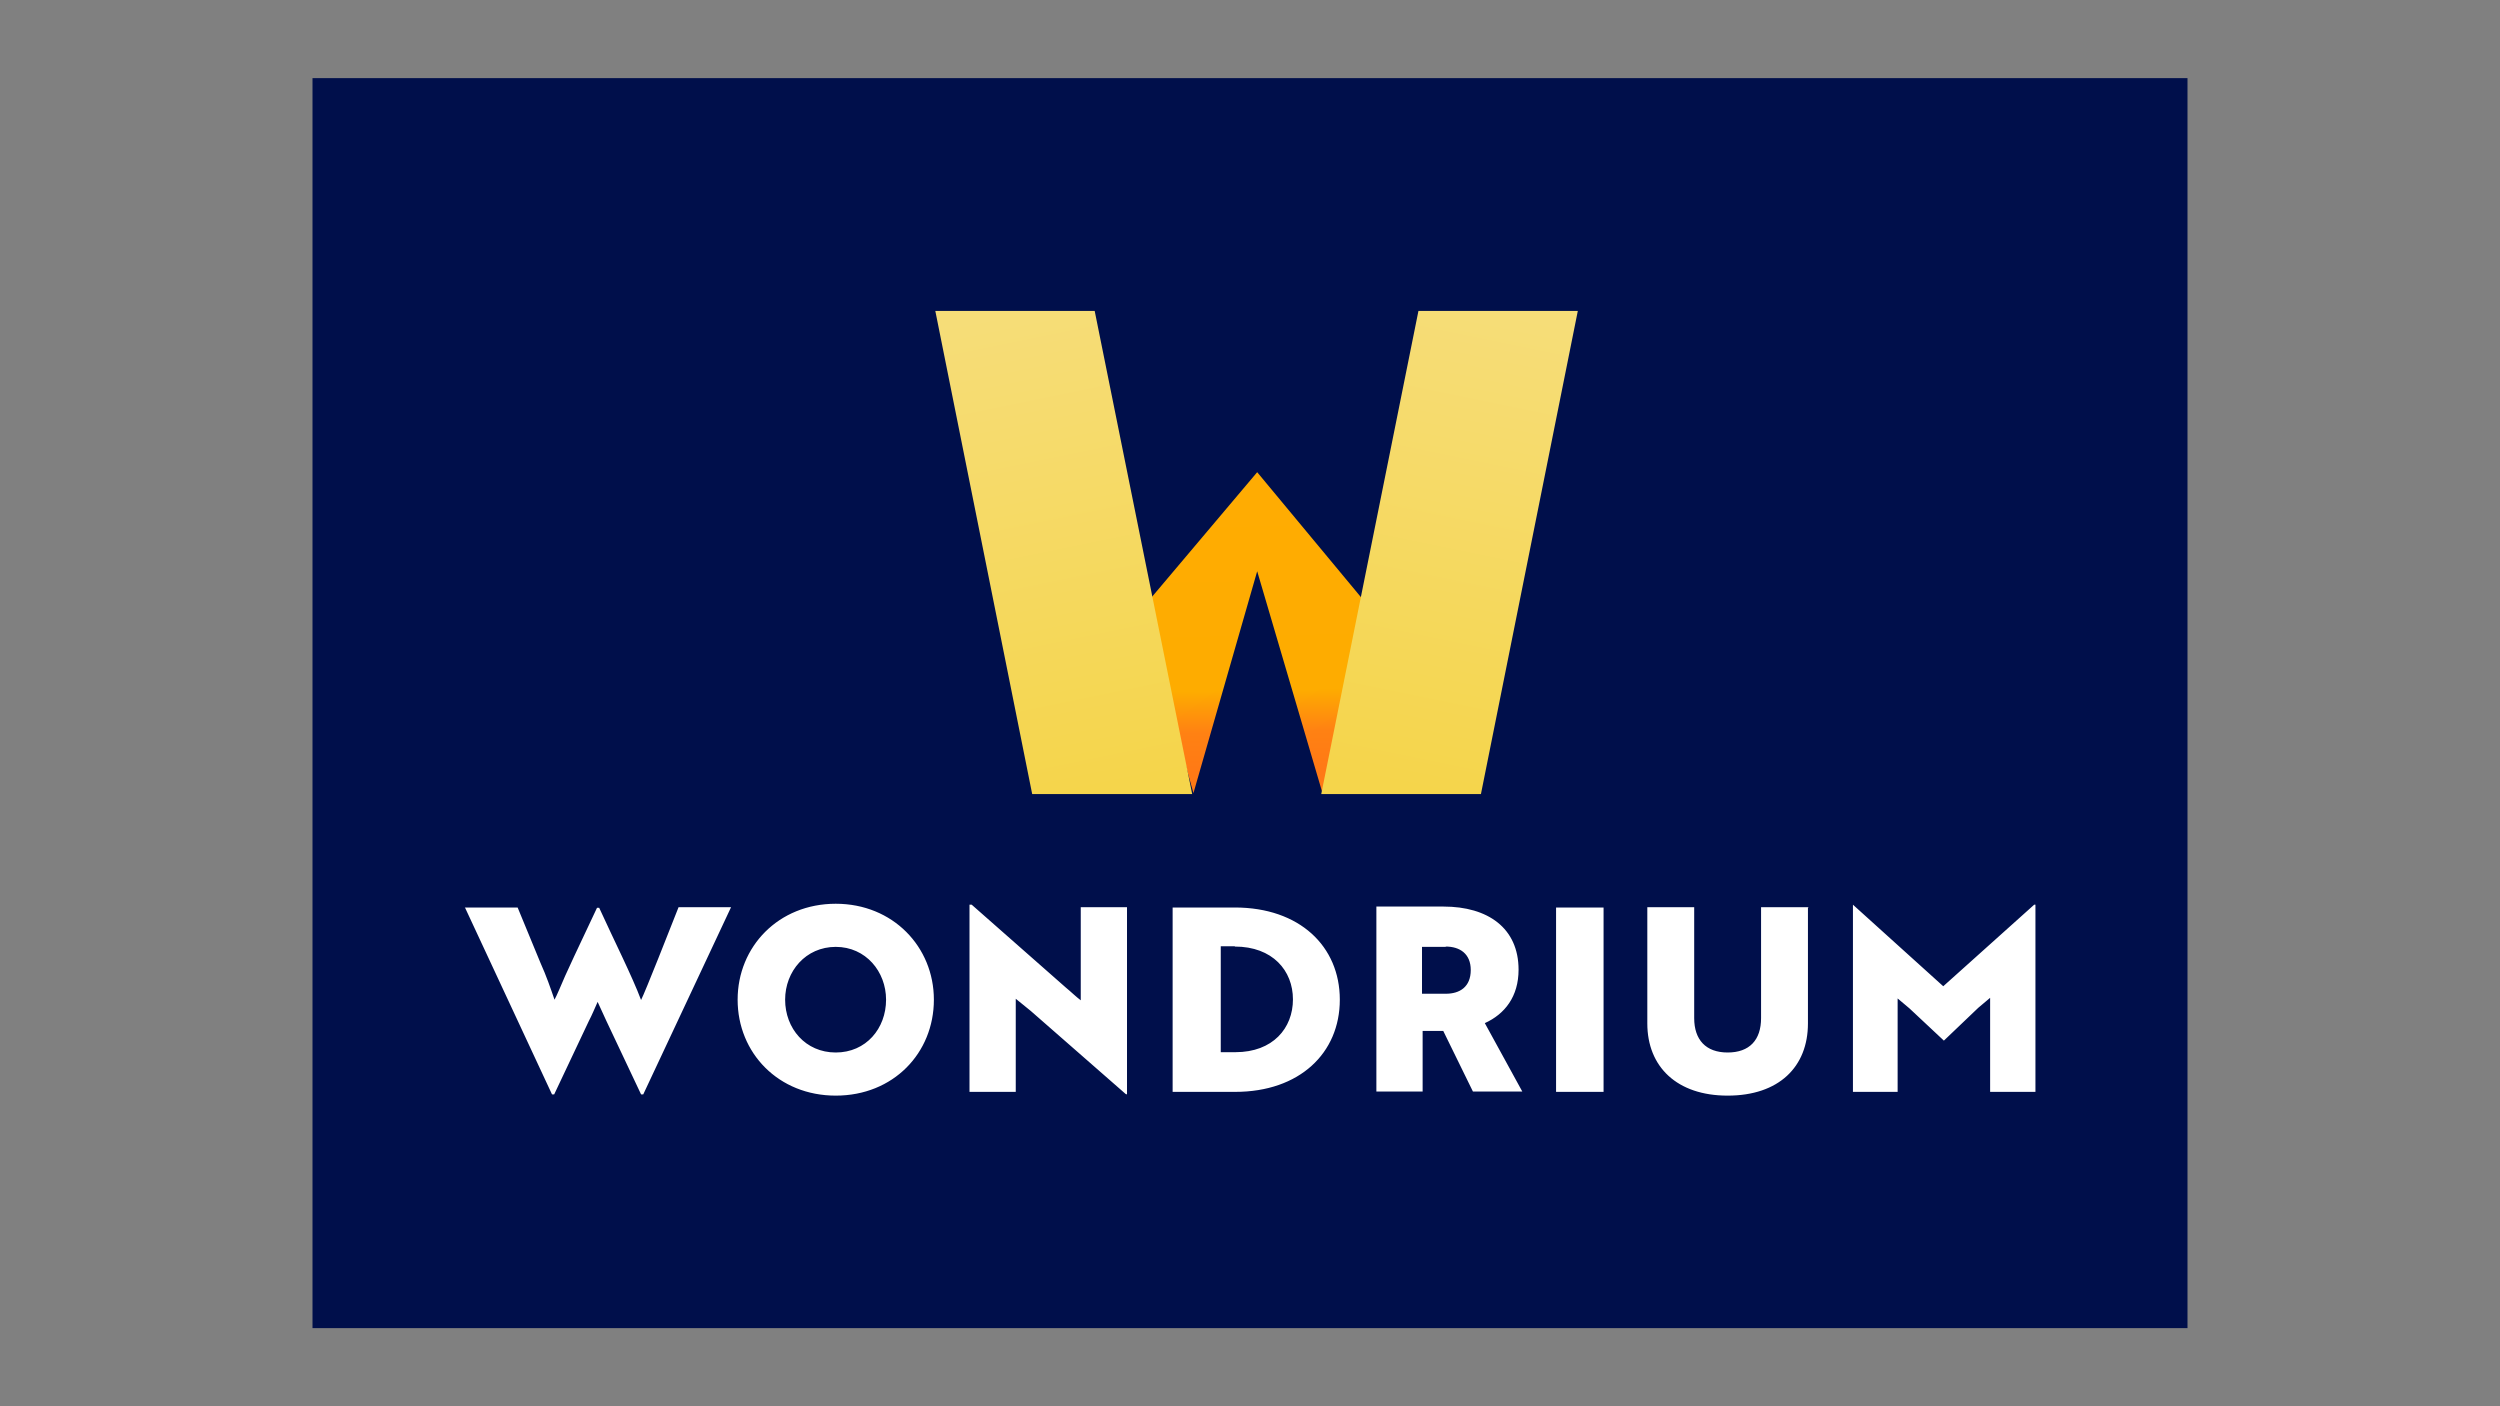
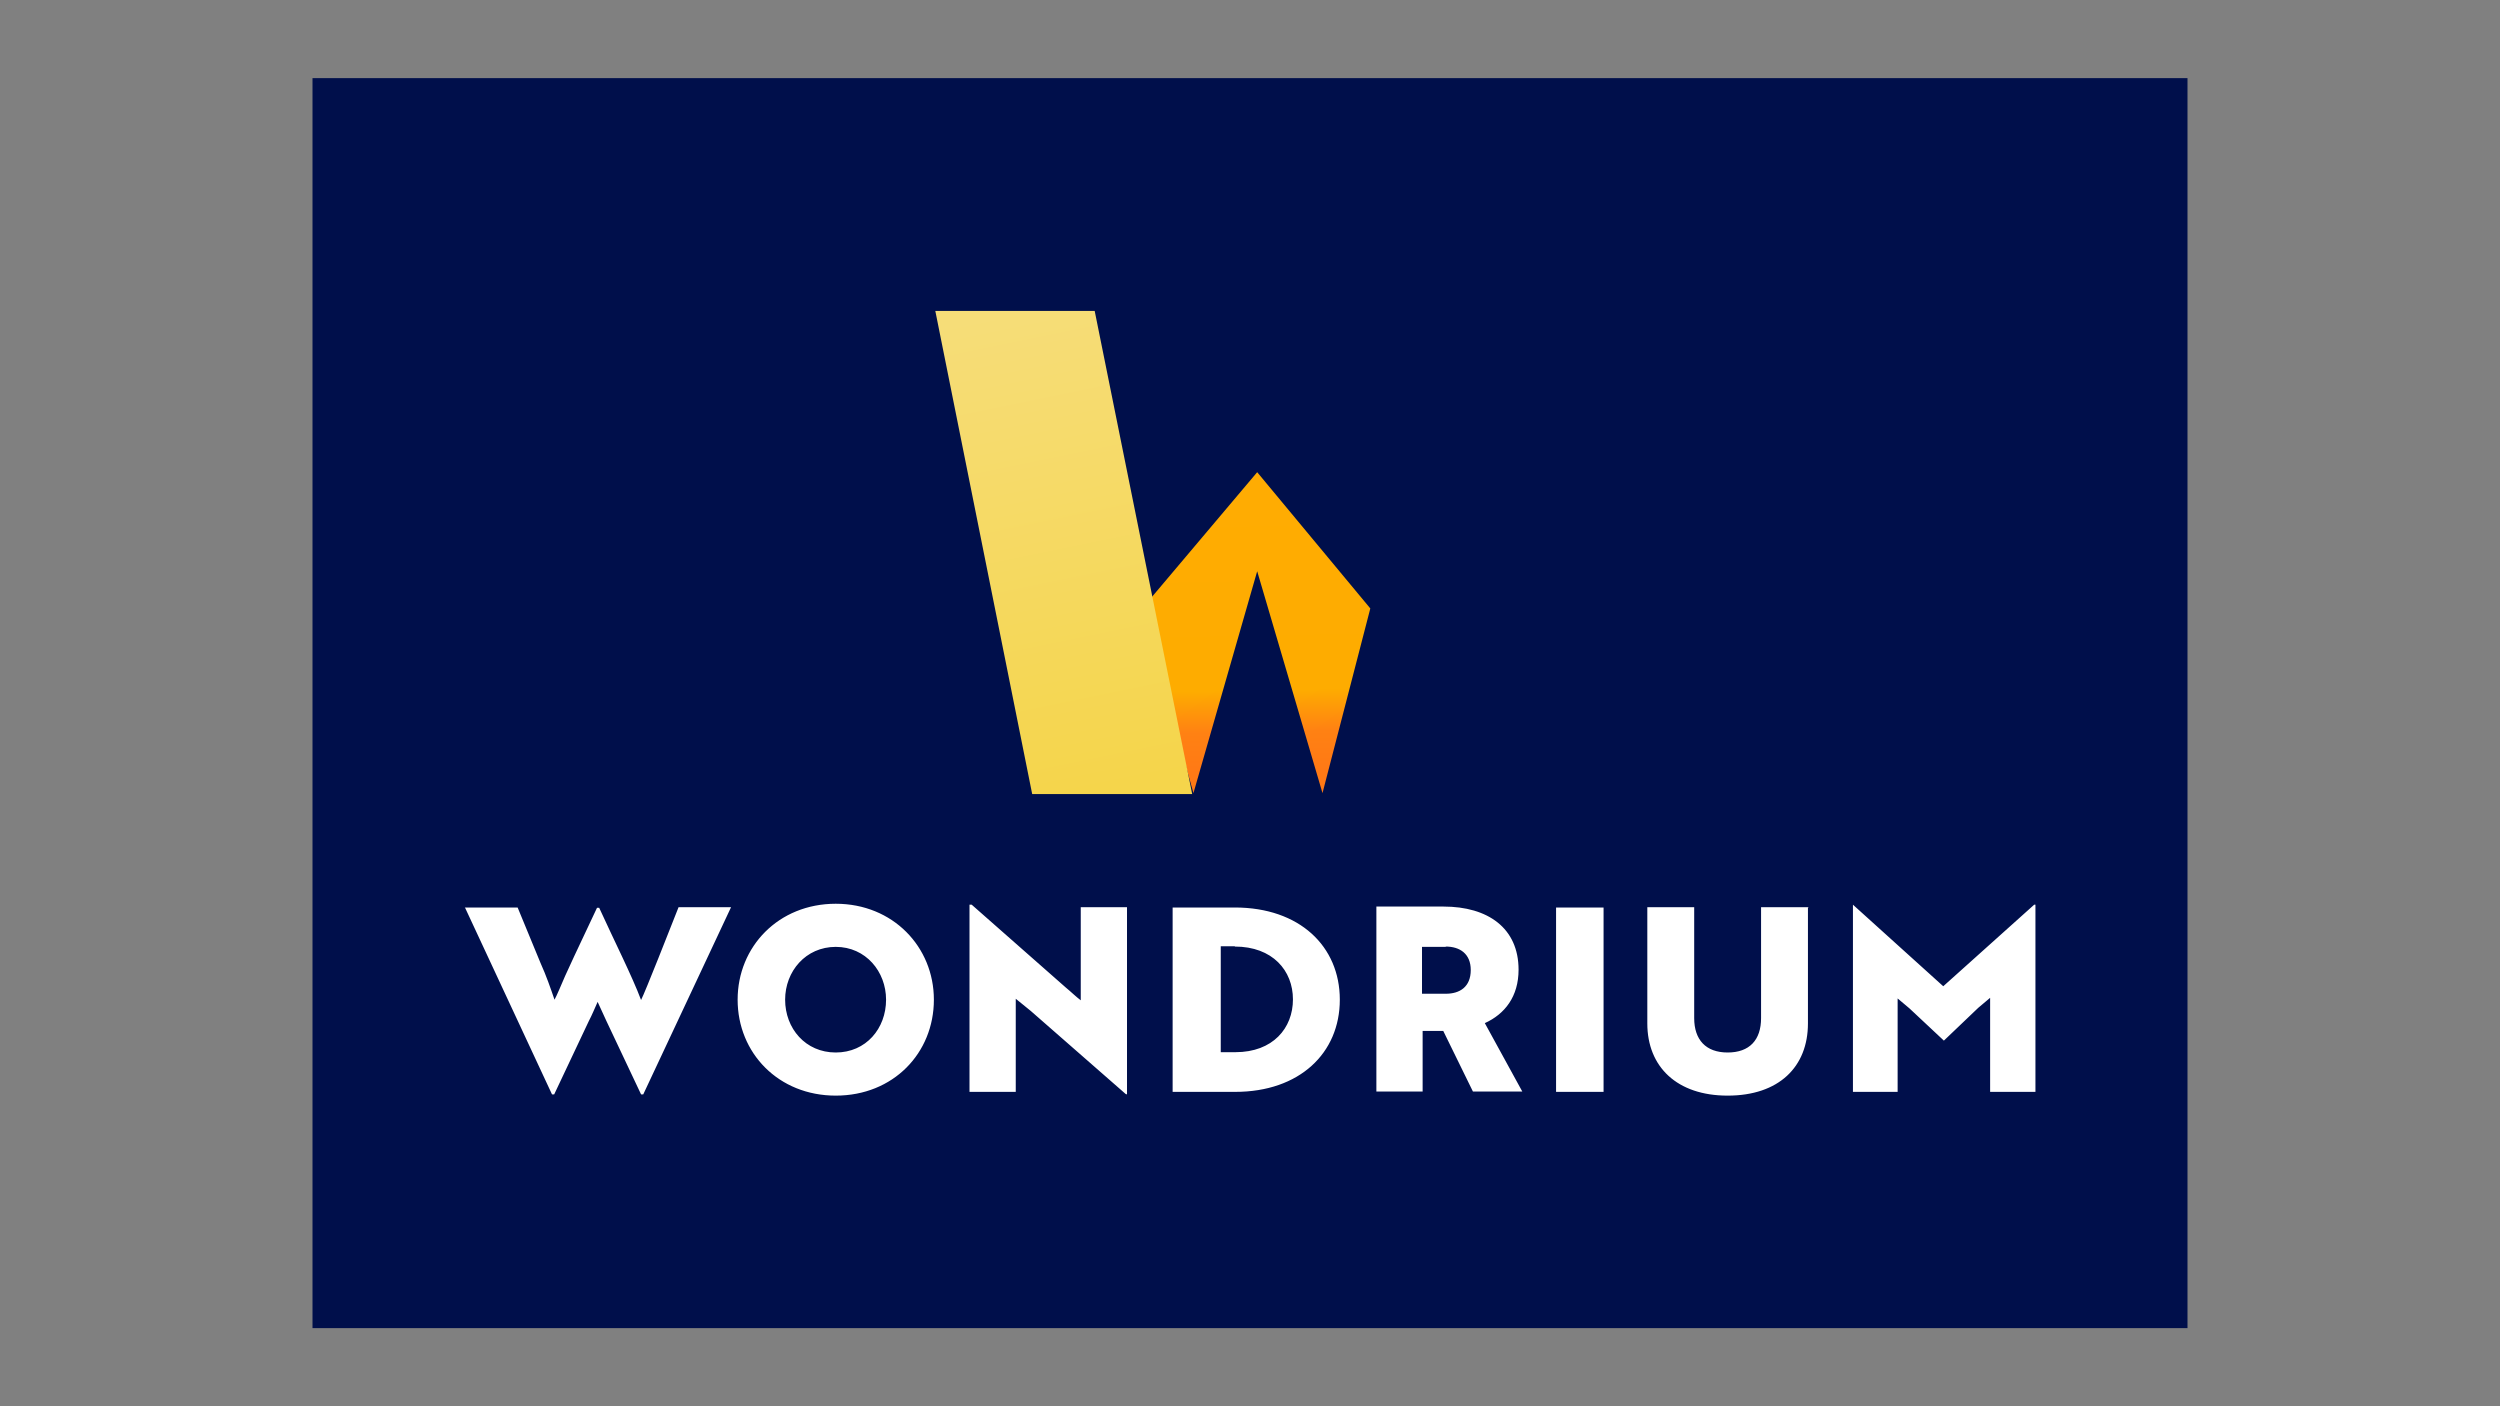
<svg xmlns="http://www.w3.org/2000/svg" xmlns:xlink="http://www.w3.org/1999/xlink" enable-background="new 0 0 800 450" viewBox="0 0 800 450">
  <rect x="0" y="0" width="800" height="450" fill="#808080" stroke="none" />
  <linearGradient id="a" gradientTransform="matrix(1 0 0 -1 0 452)" gradientUnits="userSpaceOnUse" x1="401.156" x2="403.242" y1="301.352" y2="192.5">
    <stop offset=".003" stop-color="#ffac02" />
    <stop offset=".645" stop-color="#feac00" />
    <stop offset=".768" stop-color="#ff8113" />
    <stop offset=".885" stop-color="#ff7915" />
    <stop offset="1" stop-color="#ff7a14" />
  </linearGradient>
  <linearGradient id="b">
    <stop offset="0" stop-color="#f6dd78" />
    <stop offset="1" stop-color="#f5d54b" />
  </linearGradient>
  <linearGradient id="c" gradientTransform="matrix(1 0 0 -1 0 452)" gradientUnits="userSpaceOnUse" x1="479.812" x2="448.533" xlink:href="#b" y1="352.424" y2="200.616" />
  <linearGradient id="d" gradientTransform="matrix(-1 0 0 -1 1185.143 452)" gradientUnits="userSpaceOnUse" x1="860.753" x2="829.474" xlink:href="#b" y1="352.415" y2="200.607" />
  <path d="m100 25h600v400h-600z" fill="#000f4b" />
  <path d="m365.5 194.7 36.8-43.6 36.2 43.6-15.3 59.1-20.9-71-20.4 71z" fill="url(#a)" />
-   <path d="m453.9 99.5h51l-31 154.6h-51.1z" fill="url(#c)" />
  <path d="m350.3 99.5h-51l31 154.6h51.2z" fill="url(#d)" />
  <path clip-rule="evenodd" d="m148.9 283.8 27.9 59.9h.7l11.1-23.5c1-1.9 1.9-4.1 2.8-6.1l2.8 6.1 11.1 23.5h.7l28.1-59.9h-16.8c-2.6 6.6-10.7 27.2-12 29.7-2.8-7.5-8.8-19.4-13.4-29.5h-.7l-7.3 15.5-2.9 6.3c-1 2.3-2.8 6.6-3.4 7.6-1.2-3.5-2.6-7.6-4.5-11.8l-7.3-17.7h-16.9zm87.3 29.6c0 17.1 13.1 30.7 31.4 30.7 18.4 0 31.4-13.6 31.4-30.7 0-16.9-13.1-30.7-31.4-30.7s-31.4 13.7-31.4 30.7zm15.2 0c0-9.1 6.6-16.9 16.2-16.9s16.1 7.9 16.1 16.9c0 9.2-6.4 16.9-16.1 16.9s-16.2-7.7-16.2-16.9zm109.4 30.3v-59.9h-14.8v29.8c-1.6-1.2-3.2-2.8-4.8-4.1l-30.1-26.5h-.7v59.9h14.8v-29.8l4.8 3.9 30.4 26.6zm34.6-.8c20.6 0 33.5-12.4 33.5-29.5s-12.9-29.5-33.6-29.5h-19.9v59zm-.1-46.5c12.1 0 18.6 7.7 18.6 16.9s-6.4 16.9-18.4 16.9h-4.7v-33.9h4.5zm45.3-12.6v59h14.8v-19.4h6.6l9.5 19.4h15.8l-12-21.9c6.4-2.9 10.8-8.5 10.8-17.1 0-13.3-9.8-20.2-24-20.2h-21.5zm22.2 12.6c4.5 0 8 2.3 8 7.5 0 5.4-3.5 7.6-8 7.6h-7.6v-15h7.6zm50.5 46.5v-59h-15.2v59zm65.6-59.1h-15.2v35.5c0 7-3.7 11-10.7 11s-10.7-4.1-10.7-11v-35.5h-15v37.2c0 13.9 9.5 23.1 25.7 23.1 16.4 0 25.7-9.2 25.7-23.1v-37.1h.2zm43.3 42.7c3.7-3.5 7.3-7 11-10.5l3.8-3.2v30.1h14.5v-59.9h-.4l-29.1 26.1-28.9-26.1v59.9h14.3v-29.9l3.8 3.2c3.7 3.4 7.3 6.9 11 10.3z" fill="#fff" fill-rule="evenodd" transform="translate(-.159 6.5)" />
</svg>